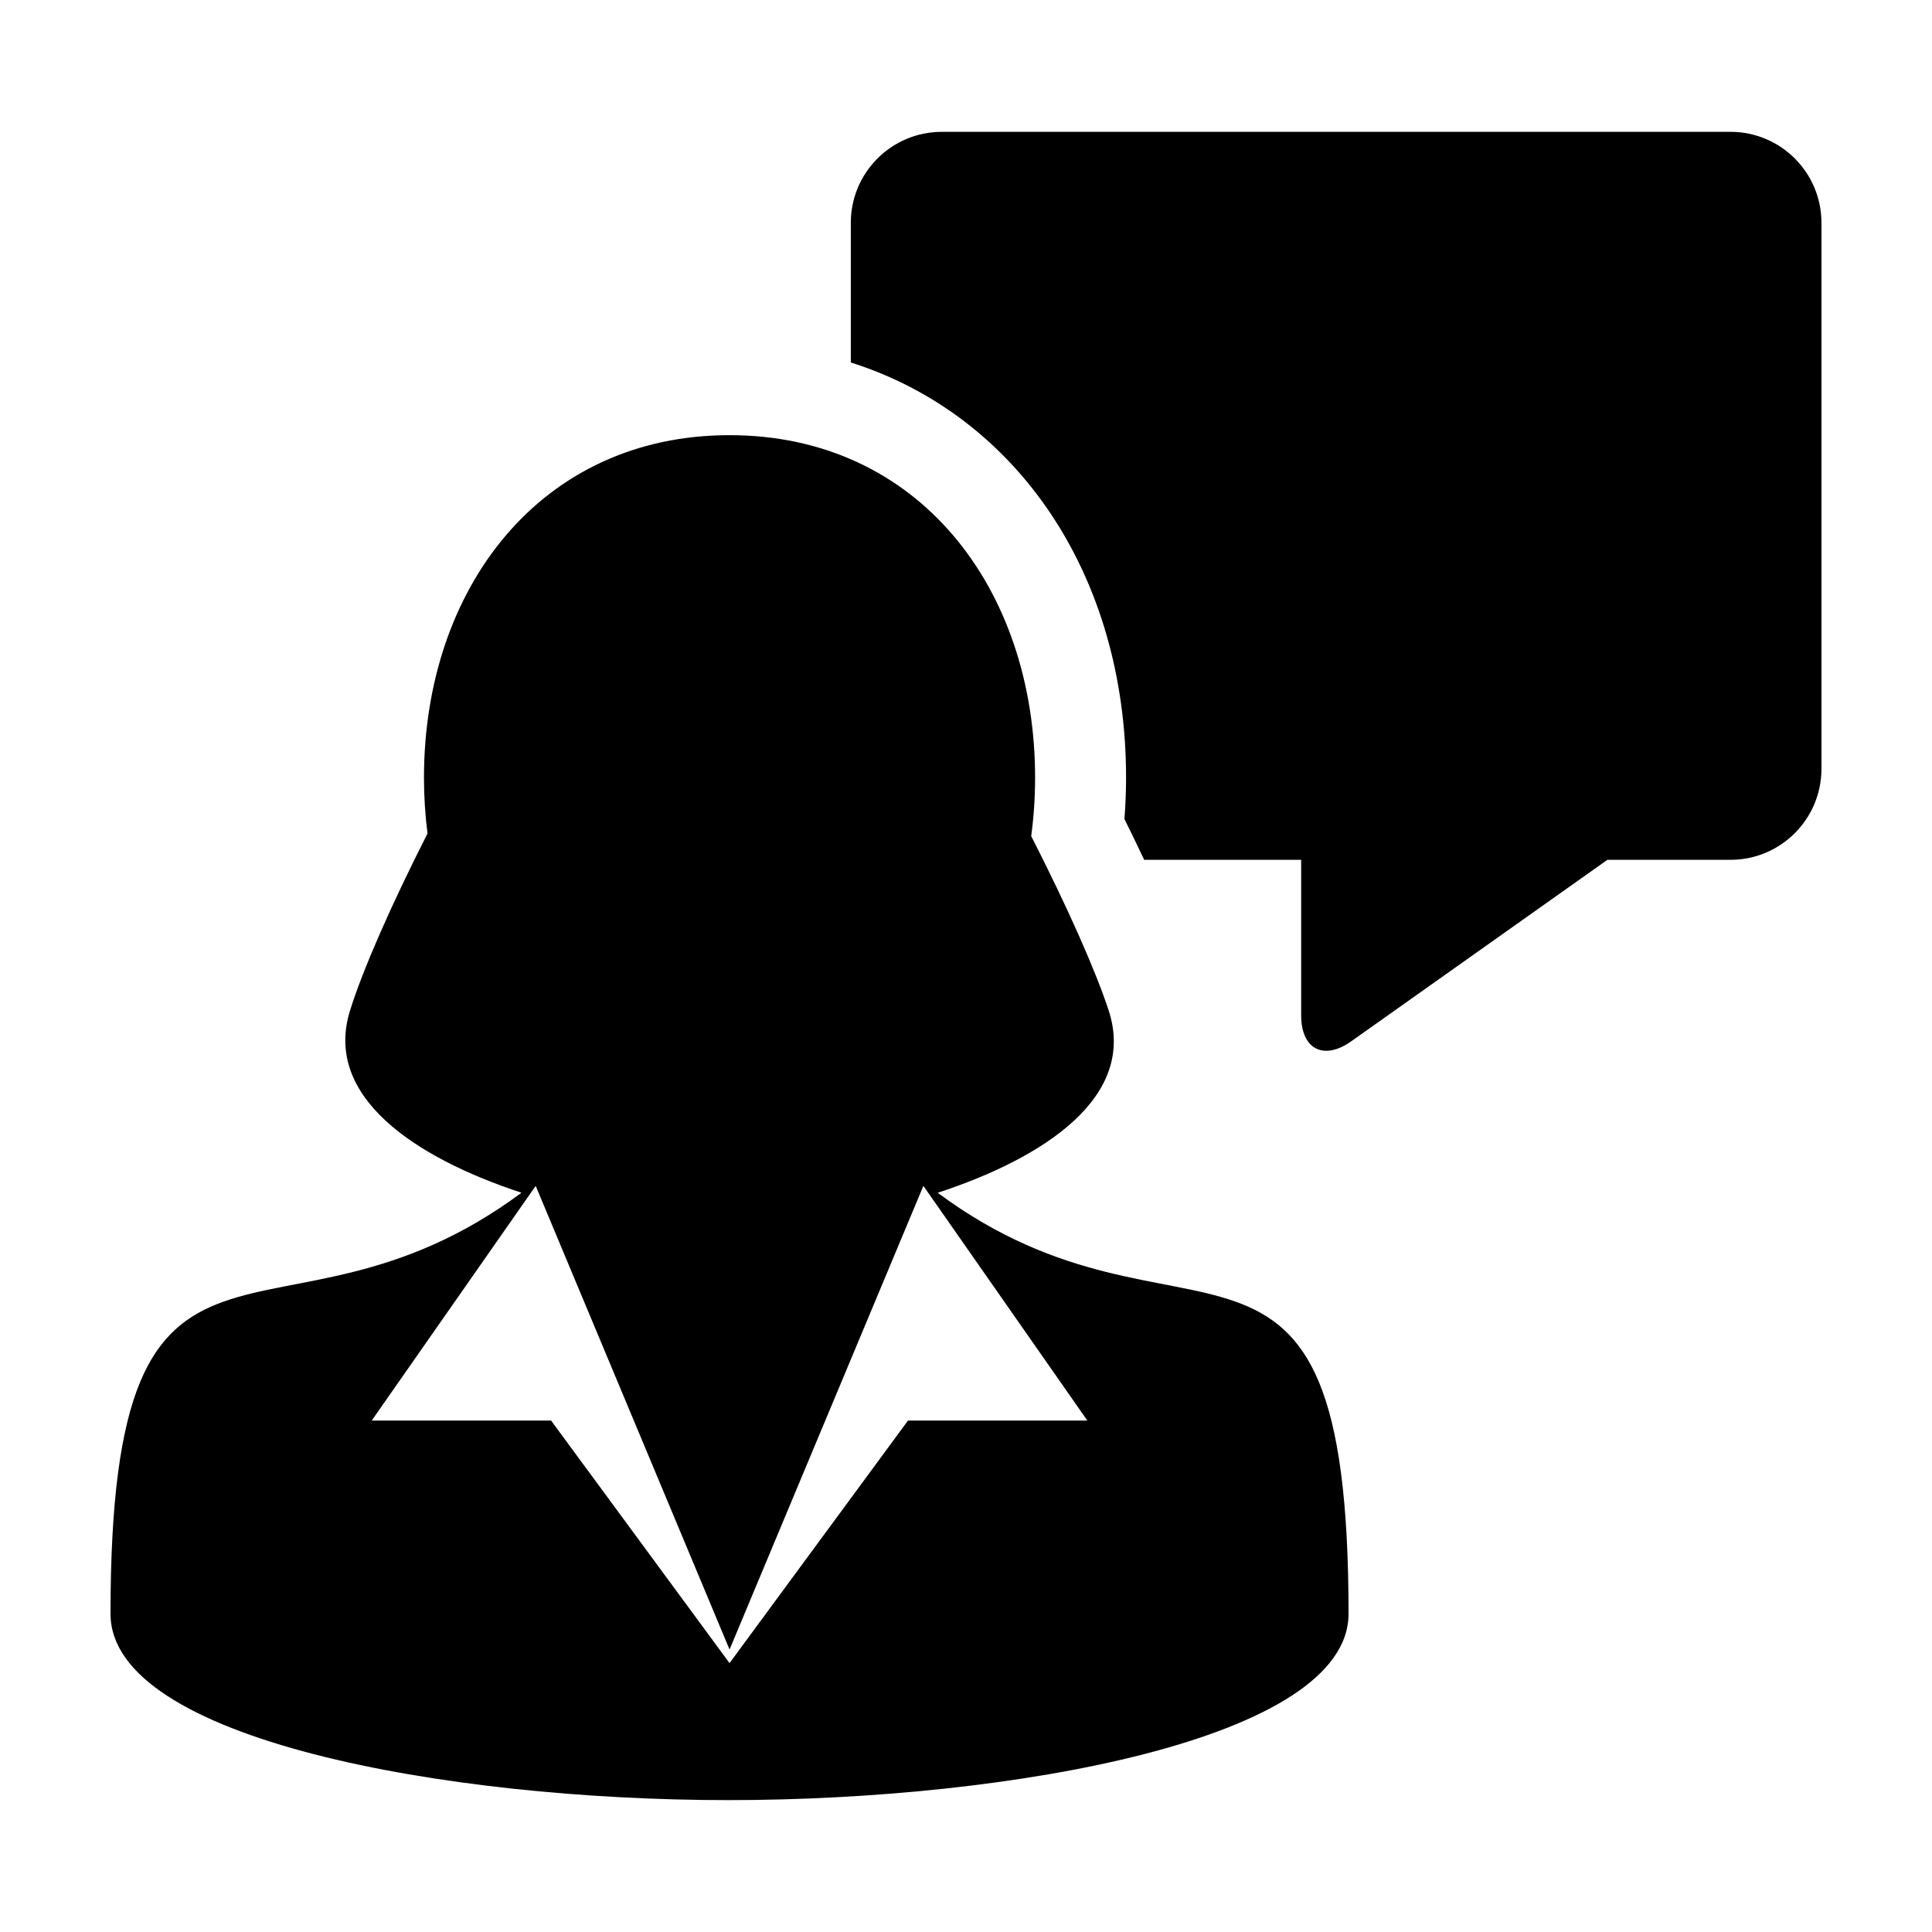
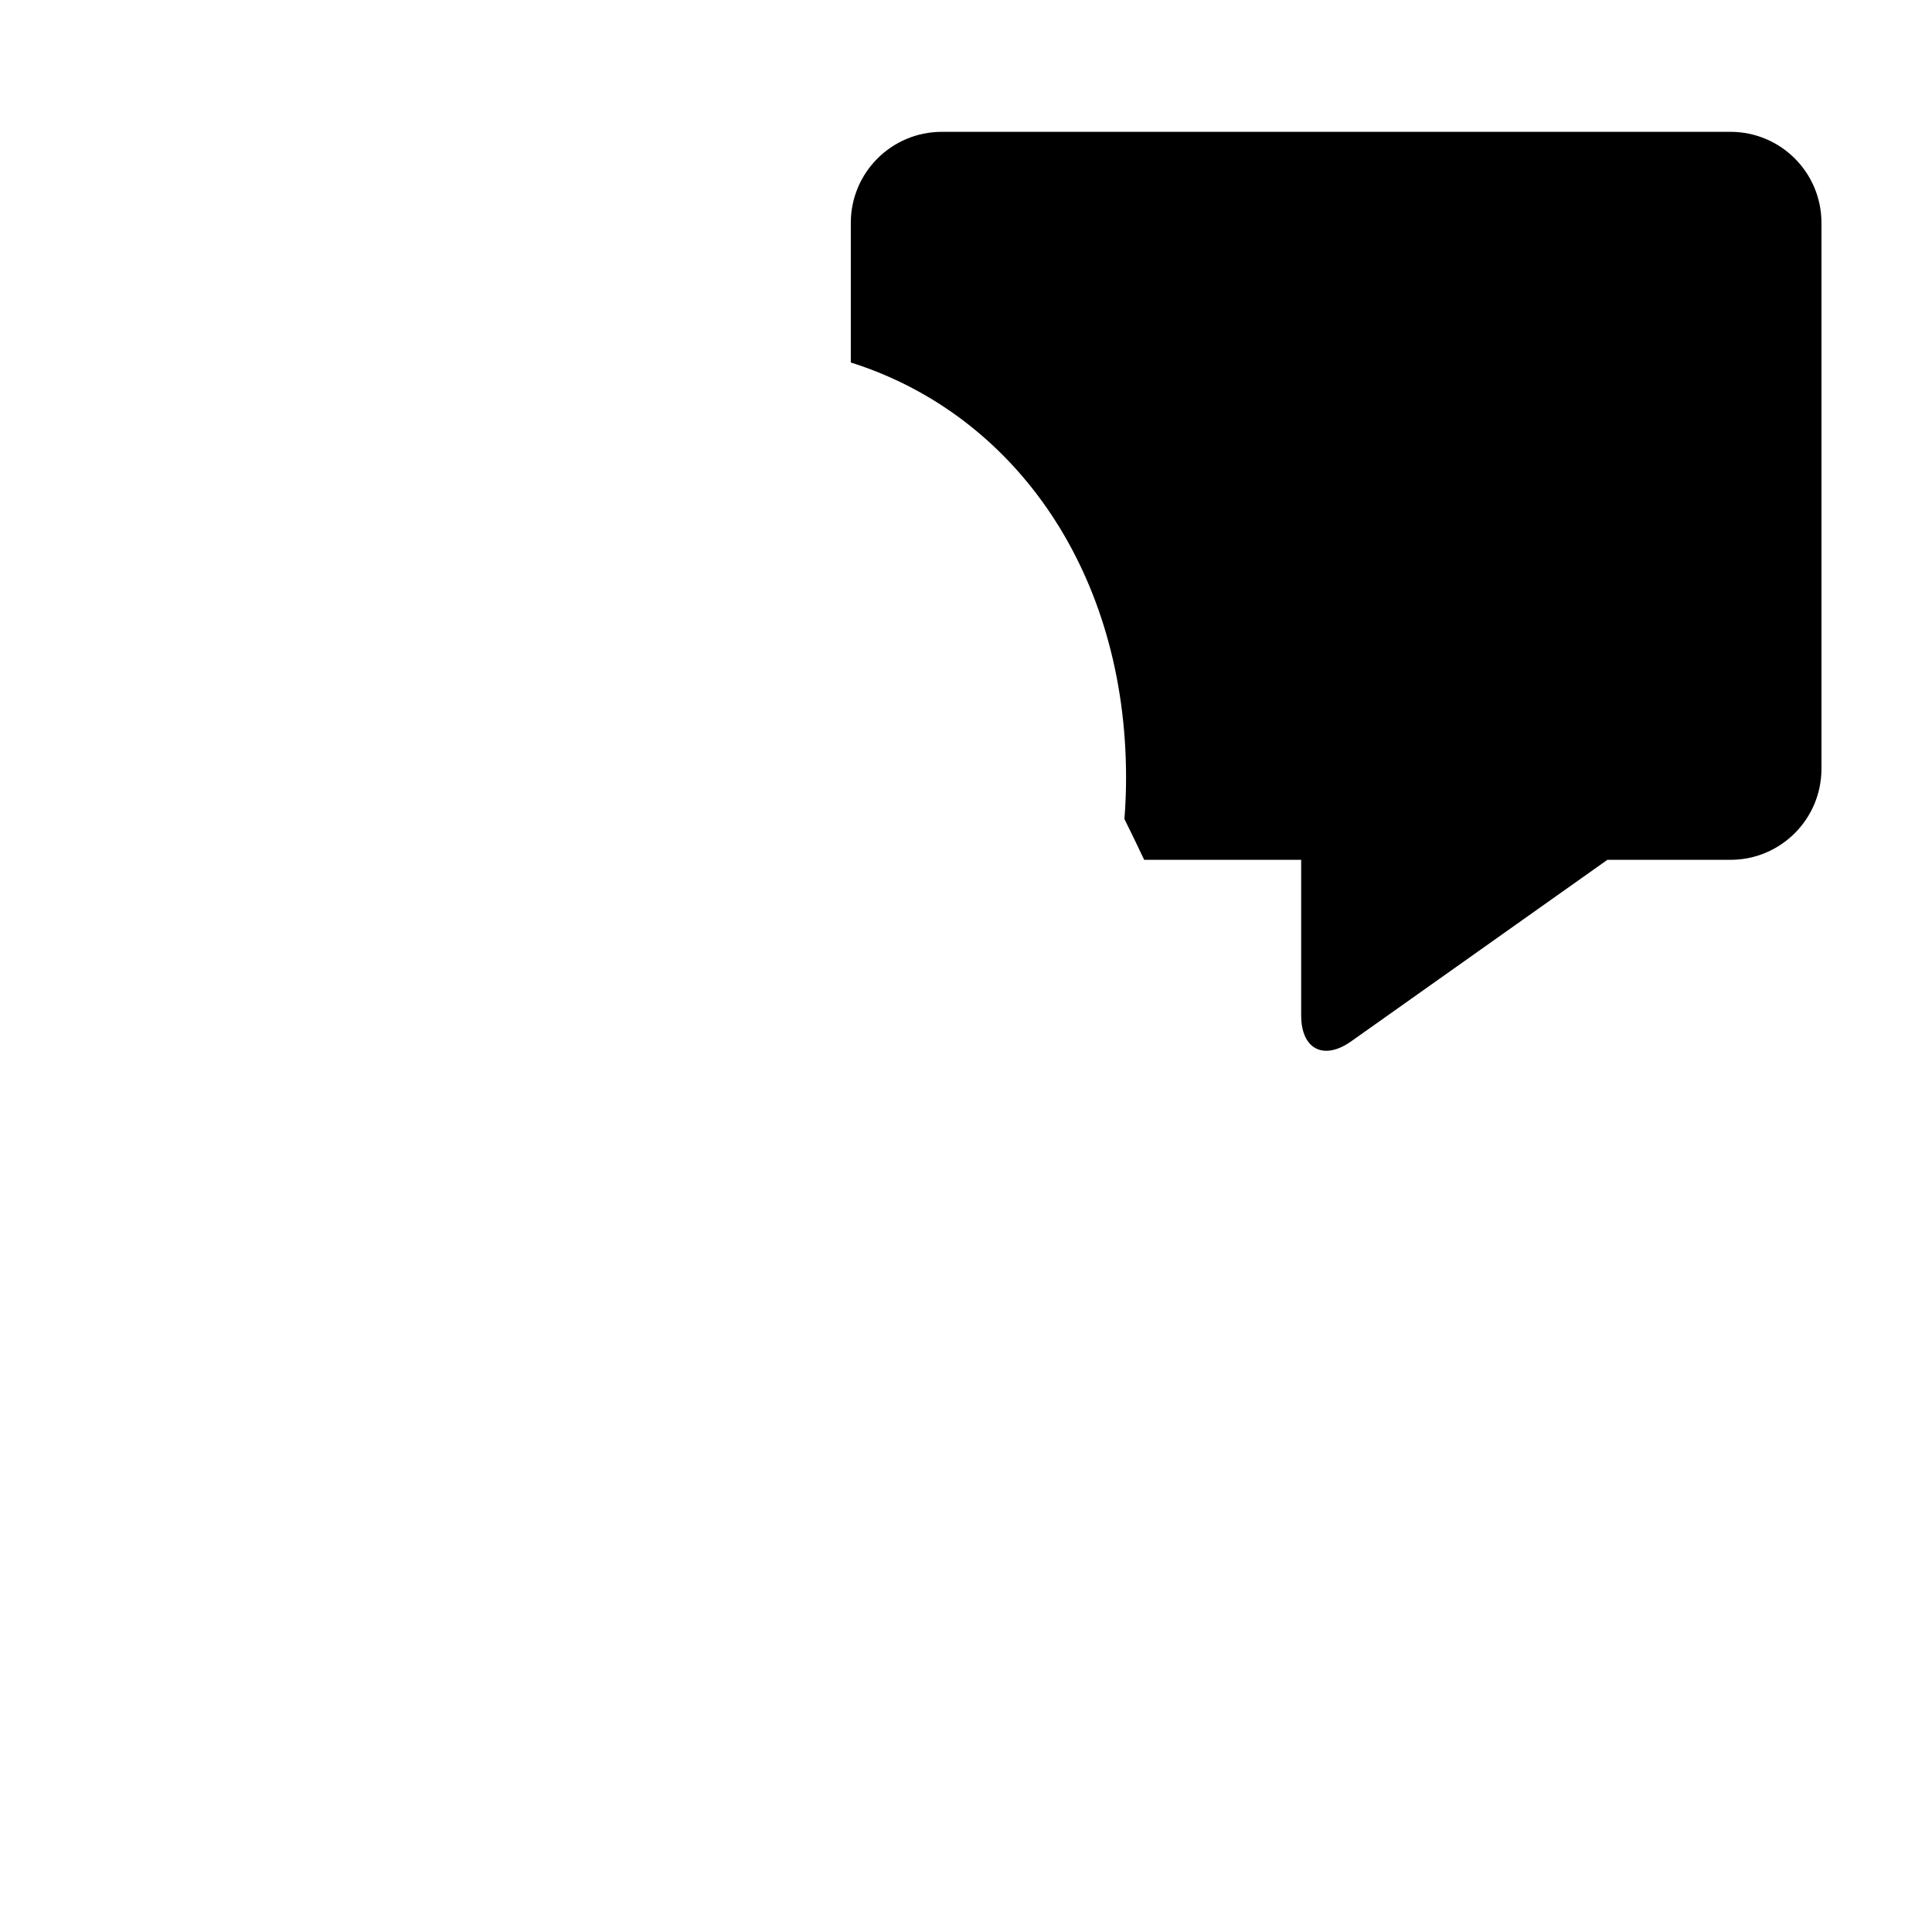
<svg xmlns="http://www.w3.org/2000/svg" fill="#000000" width="800px" height="800px" version="1.1" viewBox="144 144 512 512">
  <g>
    <path d="m602.59 178.94h-209c-13.32 0-24.117 10.797-24.117 24.117v37.004c43.691 13.816 72.945 55.895 72.945 110.05 0 3.633-0.145 7.289-0.434 10.941 1.855 3.723 3.586 7.316 5.234 10.812h41.605v41.246c0 8.938 5.969 12.016 13.254 6.856l67.898-48.105h32.613c13.32 0 24.117-10.801 24.117-24.117v-144.7c0-13.312-10.801-24.109-24.117-24.109z" />
-     <path d="m417.28 365.58c0.676-5.031 1.031-10.195 1.031-15.473 0-50.141-30.844-90.785-80.977-90.785-50.145 0-80.977 40.648-80.977 90.785 0 5.031 0.324 9.969 0.938 14.781-9.672 19.027-17.199 36.207-20.535 46.93-7.098 22.766 17.062 38.93 45.438 48.273-65.312 48.496-108.91-8.758-108.91 111.58 0 33.332 88.973 49.379 163.72 49.379 74.738 0 164.37-16.047 164.37-49.379 0-120.32-43.59-63.094-108.88-111.57 28.496-9.34 52.742-25.508 45.324-48.285-3.453-10.555-10.953-27.457-20.539-46.234zm14.875 154.88h-47.523l-47.297 64.285-47.293-64.285h-47.531l43.453-62.191 51.375 122.88 51.367-122.88z" />
  </g>
</svg>